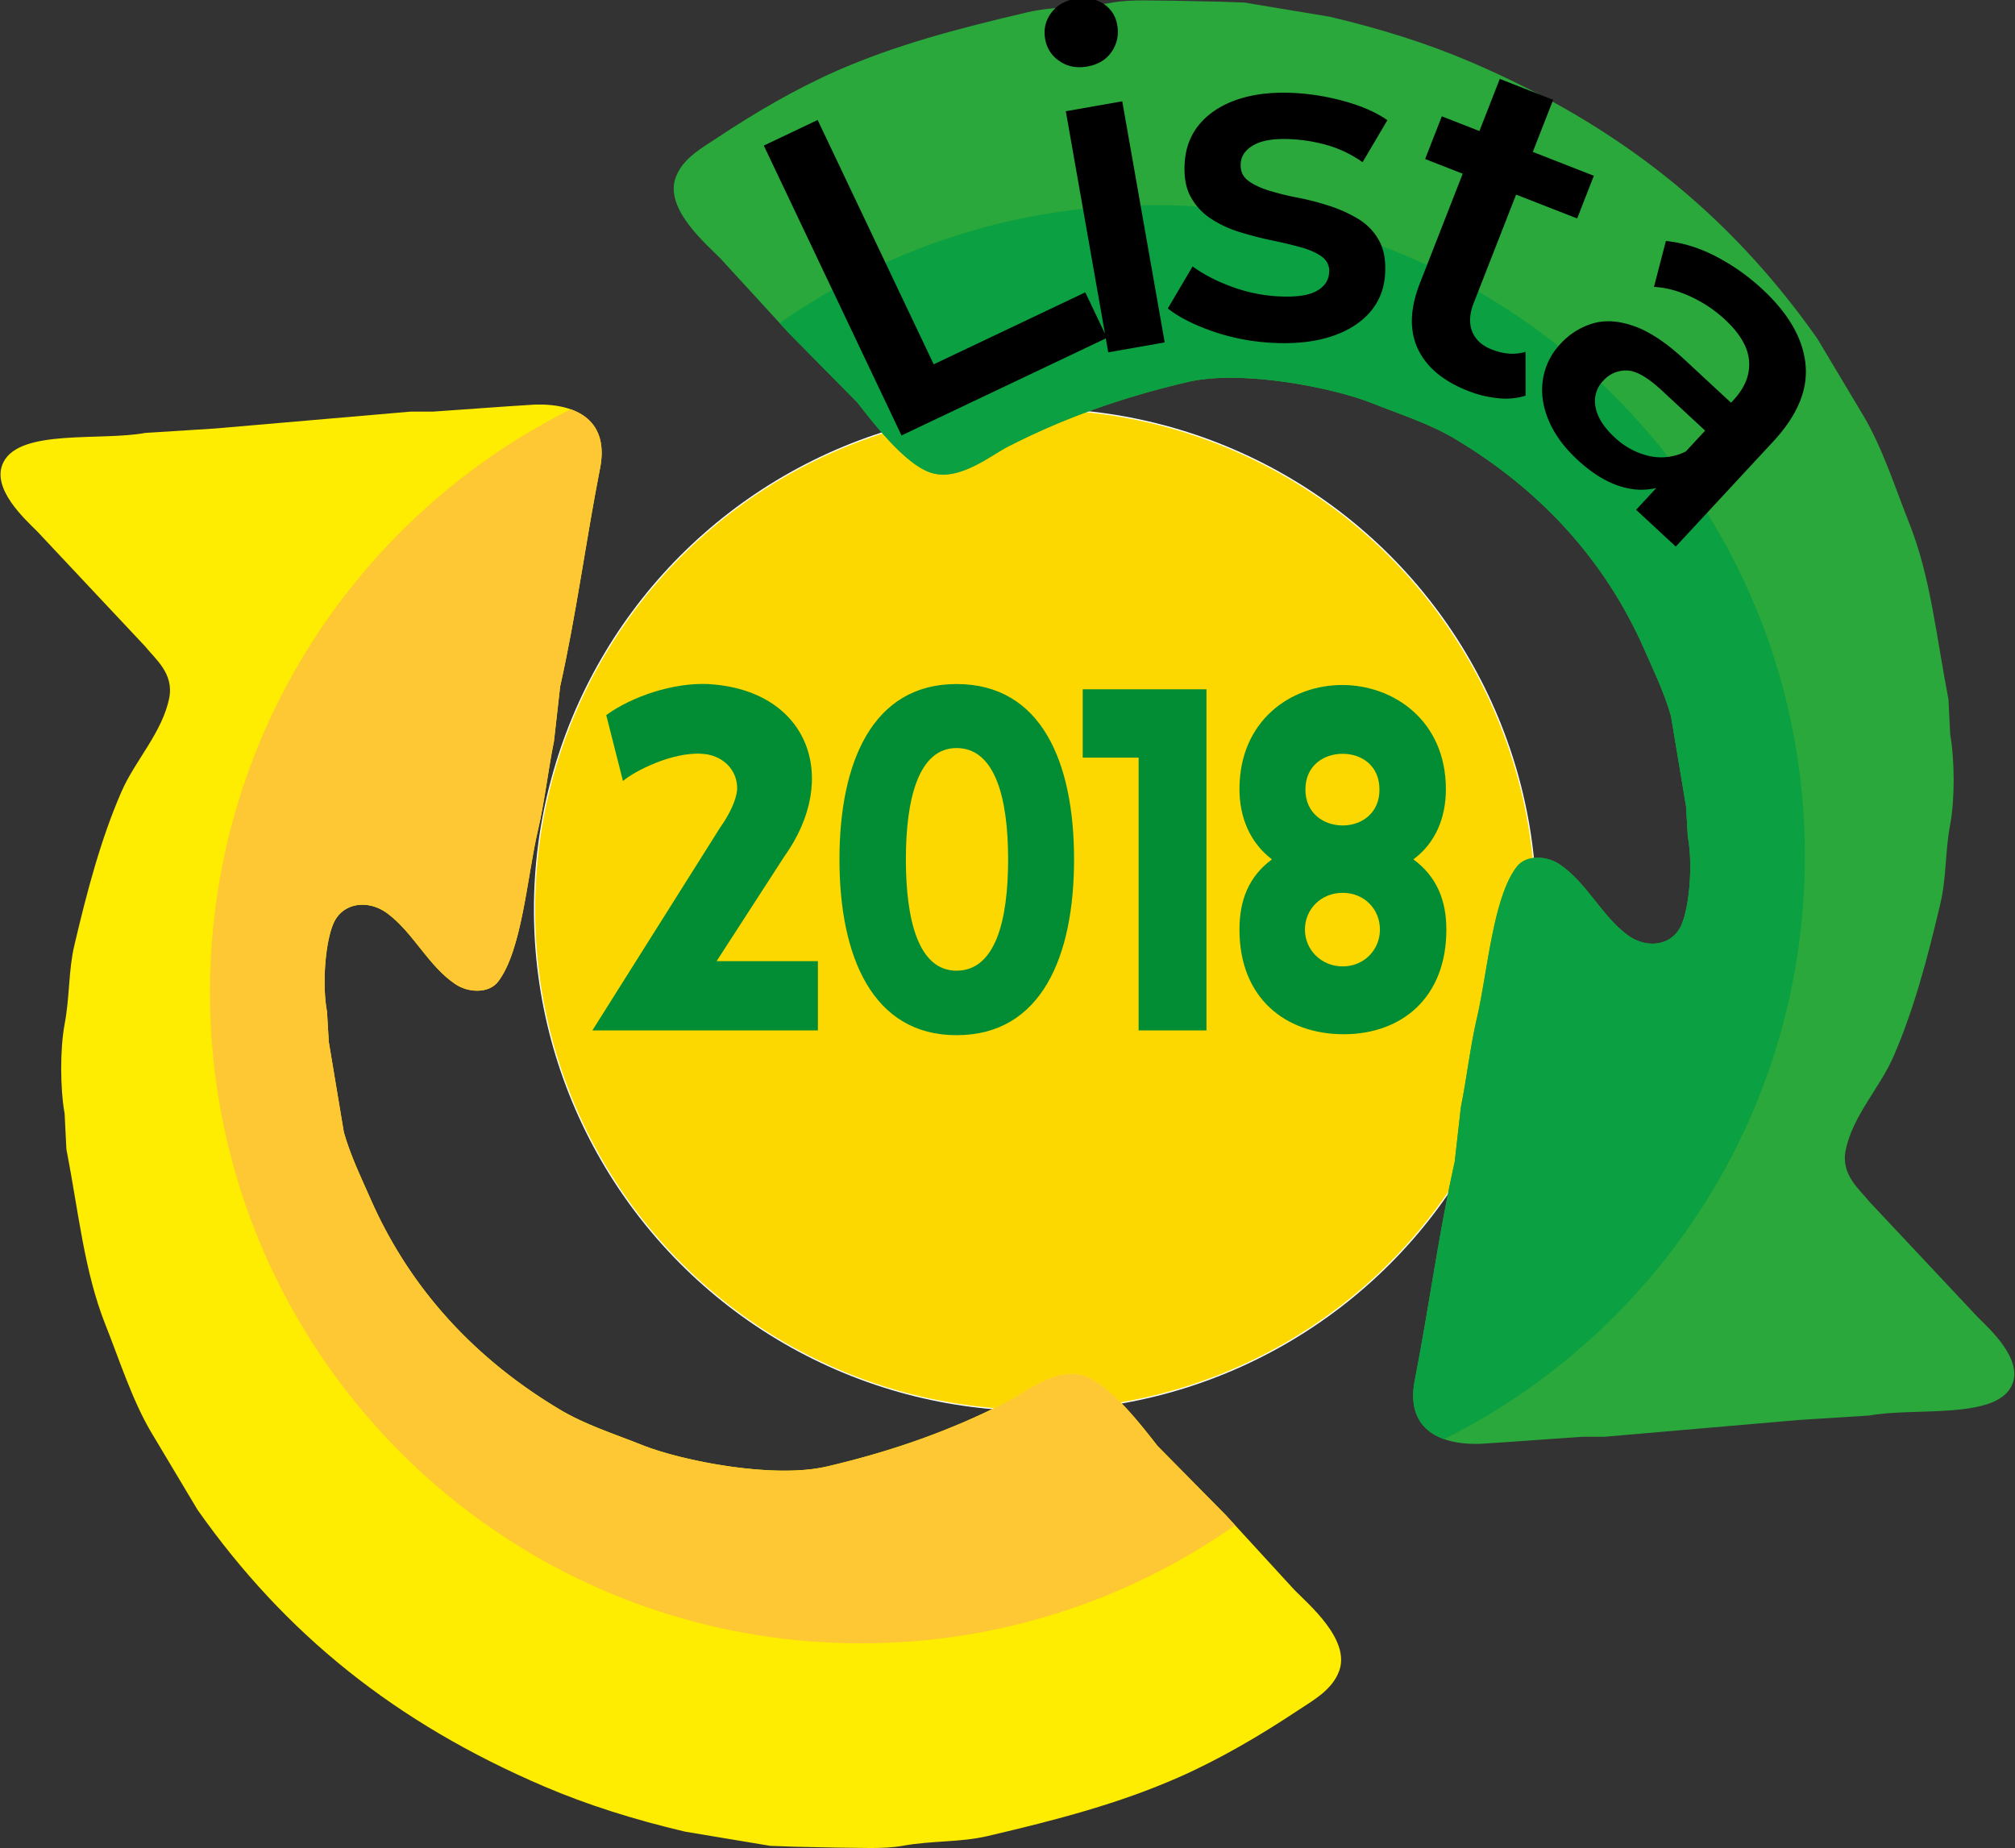
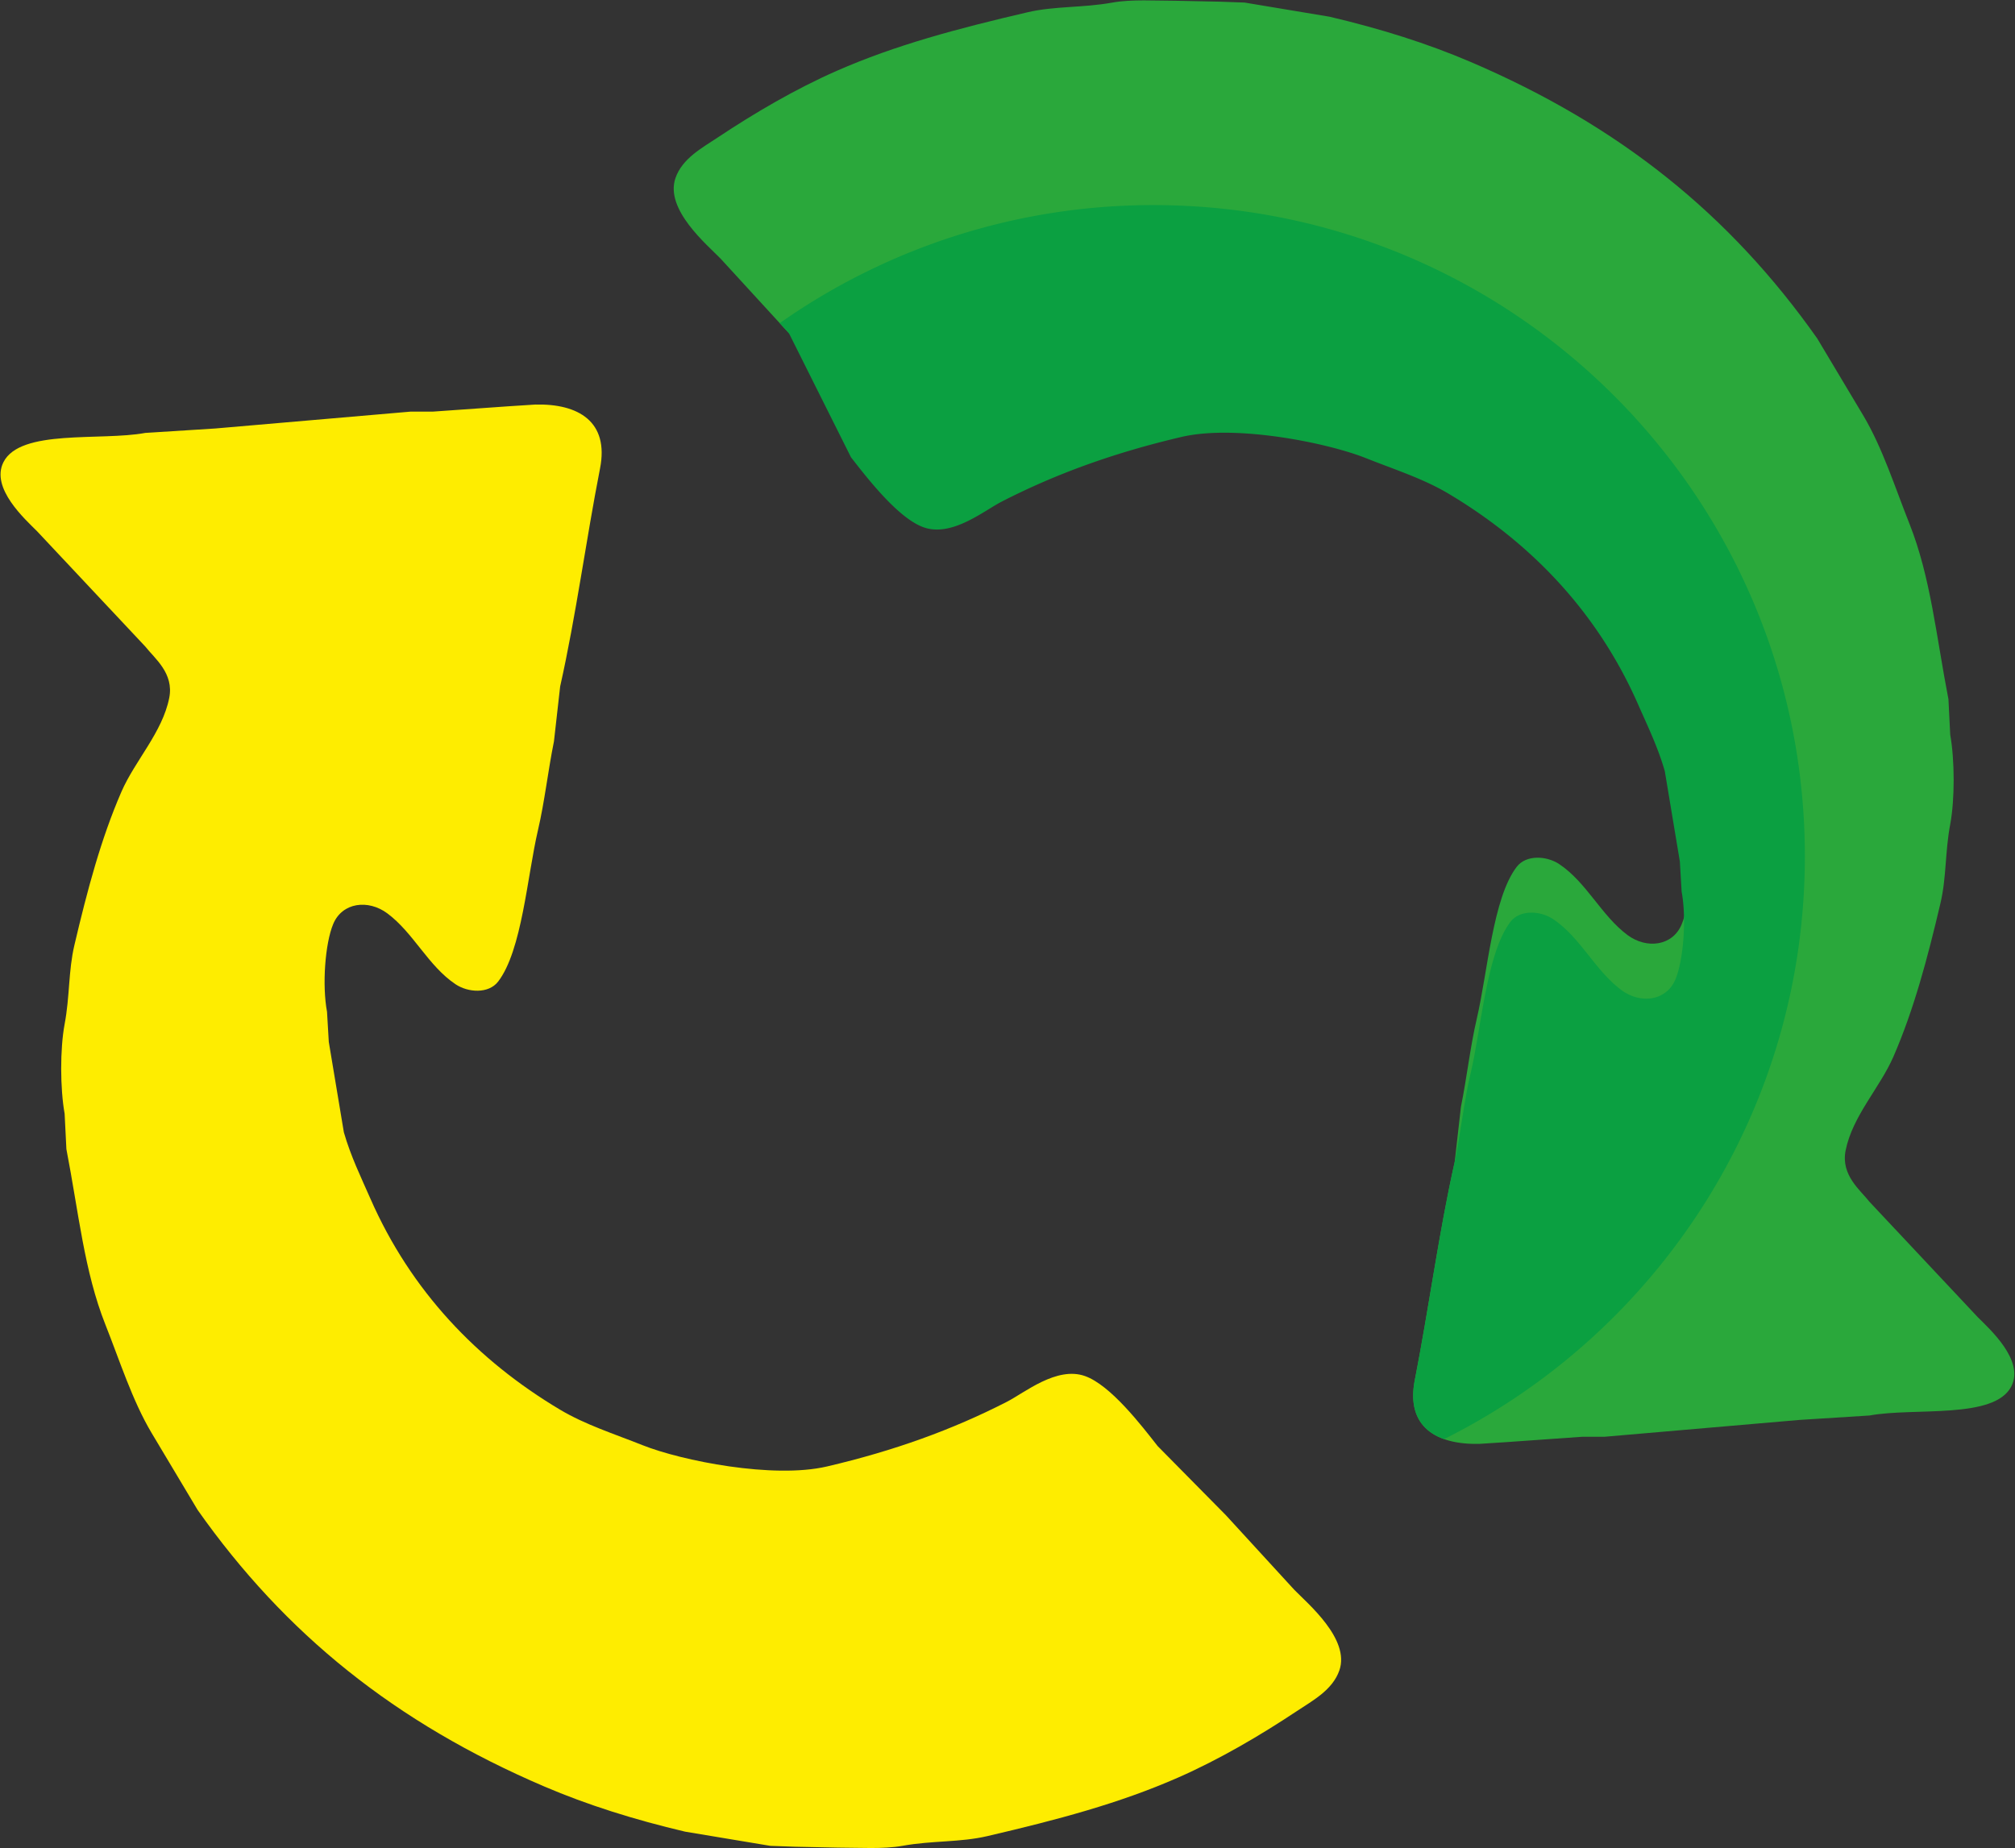
<svg xmlns="http://www.w3.org/2000/svg" width="999.996" height="917.362" viewBox="0 0 1670 1532">
  <rect x="0" y="0" width="1670" height="1532" fill="#333333" stroke="none" />
  <defs>
    <style>
      .cls-1 {
        fill: #fcd800;
        stroke: #fff;
        stroke-width: 1px;
      }

      .cls-2 {
        fill: #2aa83b;
      }

      .cls-2, .cls-3, .cls-4, .cls-5, .cls-6, .cls-7 {
        fill-rule: evenodd;
      }

      .cls-3 {
        fill: #0ba041;
      }

      .cls-4 {
        fill: #028c33;
      }

      .cls-5 {
        fill: #feed00;
      }

      .cls-6 {
        fill: #fec834;
      }
    </style>
  </defs>
-   <circle id="Elipse_3" data-name="Elipse 3" class="cls-1" cx="858" cy="754" r="415" />
  <path id="Elipse_1" data-name="Elipse 1" class="cls-2" d="M1226.19,1196.75c-35.6.85-61.24-14.07-53.63-52.9,11.64-59.42,19.85-121.78,33.06-180.737q2.58-22.773,5.15-45.552c4.98-24.641,7.71-49.915,13.22-73.47,8.92-38.133,13.27-99.94,33.06-125.634,7.89-10.236,24.87-9.152,35.27-2.2,22.67,15.144,34.84,42.655,56.57,58.776,15.83,11.743,37.3,9.144,44.82-8.817,6.77-16.185,9.26-50.783,5.14-72.735l-1.47-24.98q-6.24-37.467-12.49-74.94c-5.73-19.938-14.17-37.18-22.04-55.1-33.47-76.22-88.33-133.818-157.23-174.859-20.91-12.456-44.66-19.959-68.32-29.389-32.45-12.924-108.26-28.052-152.823-17.633-55.416,12.958-103.755,30.36-149.145,53.634-14.67,7.522-41.24,29.6-64.654,21.306-21.236-7.517-46.8-40.88-60.245-58.041L653.86,276.165q-28.283-30.855-56.572-61.715c-11.137-11.484-46.464-40.843-37.47-66.858,5.624-16.266,21.96-24.95,35.266-33.8,30.087-20,63.991-39.967,98.45-55.1C742.317,37.266,793.554,23.711,851.5,10.2c22.929-5.346,45.521-3.565,70.531-8.082C937.814-.731,957.758.654,975.661,0.651l35.269,0.735L1031.5,2.12l70.53,11.755c42.07,9.9,80.94,22.115,116.82,37.47,123.23,52.744,214.75,126.325,287.27,229.228q19.1,31.956,38.2,63.919c15.91,26.745,26.35,59.78,38.21,89.634,17.57,44.226,22.13,92.887,32.32,145.472q0.735,14.693,1.47,29.388c3.73,20.724,3.87,53.624,0,74.205-4.37,23.266-3.06,44.036-8.08,65.389-10.75,45.788-22.07,88.3-38.94,127.1-11.32,26.052-33.95,49.217-39.67,77.879-4.09,20.5,12.13,32.779,19.83,42.613q44.82,47.753,89.64,95.515c9.85,9.88,38.8,35.75,27.92,57.3-14.02,27.77-80.61,17.41-117.56,24.25q-29.01,1.83-58.04,3.67-80.805,6.975-161.63,13.96h-18.37l-62.45,4.41Z" />
-   <path id="Elipse_2" data-name="Elipse 2" class="cls-3" d="M956.187,170c298.043,0,539.653,241.611,539.653,539.653,0,211.568-121.75,394.7-299.01,483.157-18.87-6.67-29.53-22.09-24.27-48.96,11.64-59.42,19.85-121.78,33.06-180.737q2.58-22.773,5.15-45.552c4.98-24.641,7.71-49.915,13.22-73.47,8.92-38.133,13.27-99.94,33.06-125.634,7.89-10.236,24.87-9.152,35.27-2.2,22.67,15.144,34.84,42.655,56.57,58.776,15.83,11.743,37.3,9.144,44.82-8.817,6.77-16.185,9.26-50.783,5.14-72.735l-1.47-24.98q-6.24-37.467-12.49-74.94c-5.73-19.938-14.17-37.18-22.04-55.1-33.47-76.22-88.33-133.818-157.23-174.859-20.91-12.456-44.66-19.959-68.32-29.389-32.45-12.924-108.26-28.052-152.823-17.633-55.416,12.958-103.755,30.36-149.145,53.634-14.67,7.522-41.24,29.6-64.654,21.306-21.236-7.517-46.8-40.88-60.245-58.041L653.86,276.165l-7.625-8.319A537.165,537.165,0,0,1,956.187,170Z" />
-   <path id="_2018" data-name="2018" class="cls-4" d="M1198.72,770.508c0,56.626-37.23,86.722-85.14,86.722s-86.33-29.7-86.33-86.722c0-24.156,7.53-43.956,26.93-58.211-18.22-13.86-26.93-34.848-26.93-58.211,0-56.627,42.37-86.326,85.14-86.326s85.93,29.7,85.93,86.326c0,23.363-8.31,44.351-26.93,58.211C1190.8,726.552,1198.72,746.352,1198.72,770.508Zm-85.93-145.726c-15.45,0-30.89,9.5-30.89,29.7,0,19.8,15.44,29.7,30.89,29.7s30.49-9.9,30.49-29.7C1143.28,634.286,1128.23,624.782,1112.79,624.782Zm0,115.234c-17.82,0-31.29,13.464-31.29,30.492,0,16.631,13.47,30.491,31.29,30.491s30.88-13.86,30.88-30.491C1143.67,753.48,1130.61,740.016,1112.79,740.016ZM943.67,627.95H897.339V571.323H999.9V854.062H943.67V627.95ZM792.748,858.022c-69.7,0-97.018-65.339-97.018-145.725s27.323-145.329,97.018-145.329c70.486,0,97.414,64.942,97.414,145.329S863.234,858.022,792.748,858.022Zm0-237.991c-31.284,0-41.975,41.579-41.975,92.266,0,51.083,10.691,92.266,41.975,92.266,32.075,0,42.767-41.183,42.767-92.266C835.515,661.61,824.823,620.031,792.748,620.031Zm-196.06,66.13c15.047-21.383,14.255-32.867,14.255-32.867,0-15.84-12.671-27.72-29.3-28.512-24.948-1.584-56.231,14.652-65.339,22.572l-13.859-54.647c21.779-15.84,56.23-26.927,83.95-25.739,83.158,4.355,110.878,77.218,63.359,143.349l-55.835,86.326h83.95v57.419H490.958Z" />
+   <path id="Elipse_2" data-name="Elipse 2" class="cls-3" d="M956.187,170c298.043,0,539.653,241.611,539.653,539.653,0,211.568-121.75,394.7-299.01,483.157-18.87-6.67-29.53-22.09-24.27-48.96,11.64-59.42,19.85-121.78,33.06-180.737c4.98-24.641,7.71-49.915,13.22-73.47,8.92-38.133,13.27-99.94,33.06-125.634,7.89-10.236,24.87-9.152,35.27-2.2,22.67,15.144,34.84,42.655,56.57,58.776,15.83,11.743,37.3,9.144,44.82-8.817,6.77-16.185,9.26-50.783,5.14-72.735l-1.47-24.98q-6.24-37.467-12.49-74.94c-5.73-19.938-14.17-37.18-22.04-55.1-33.47-76.22-88.33-133.818-157.23-174.859-20.91-12.456-44.66-19.959-68.32-29.389-32.45-12.924-108.26-28.052-152.823-17.633-55.416,12.958-103.755,30.36-149.145,53.634-14.67,7.522-41.24,29.6-64.654,21.306-21.236-7.517-46.8-40.88-60.245-58.041L653.86,276.165l-7.625-8.319A537.165,537.165,0,0,1,956.187,170Z" />
  <path id="Elipse_1-2" data-name="Elipse 1" class="cls-5" d="M443.68,335.313c35.6-.854,61.24,14.072,53.633,52.9-11.641,59.424-19.843,121.78-33.061,180.737q-2.571,22.774-5.143,45.552c-4.98,24.641-7.716,49.916-13.225,73.47-8.918,38.134-13.265,99.94-33.061,125.635-7.886,10.235-24.865,9.151-35.266,2.2-22.674-15.145-34.841-42.656-56.573-58.777-15.83-11.743-37.3-9.143-44.817,8.817-6.772,16.185-9.264,50.783-5.142,72.736q0.734,12.489,1.469,24.98l12.49,74.939c5.727,19.938,14.171,37.181,22.041,55.1C340.5,1069.83,395.36,1127.43,464.252,1168.47c20.908,12.45,44.658,19.96,68.327,29.39,32.443,12.92,108.255,28.05,152.819,17.63,55.416-12.96,103.755-30.36,149.145-53.63,14.67-7.53,41.24-29.6,64.654-21.31,21.235,7.52,46.8,40.88,60.245,58.04q28.284,28.65,56.568,57.31l56.58,61.71c11.13,11.49,46.46,40.85,37.47,66.86-5.63,16.27-21.96,24.95-35.27,33.8-30.09,20-63.99,39.96-98.449,55.1-48.783,21.43-100.02,34.98-157.962,48.49-22.929,5.35-45.521,3.57-70.531,8.08-15.787,2.85-35.731,1.47-53.634,1.47q-17.631-.36-35.266-0.73-10.284-.375-20.571-0.74-35.262-5.88-70.532-11.75c-42.068-9.91-80.942-22.12-116.818-37.47-123.233-52.75-214.748-126.33-287.269-229.23q-19.1-31.95-38.205-63.92c-15.908-26.75-26.345-59.78-38.2-89.63-17.569-44.23-22.133-92.89-32.327-145.475q-0.735-14.693-1.469-29.388c-3.727-20.725-3.868-53.624,0-74.205,4.372-23.266,3.066-44.036,8.082-65.389,10.755-45.788,22.074-88.3,38.939-127.1,11.322-26.051,33.953-49.217,39.674-77.879,4.093-20.5-12.136-32.778-19.837-42.612L30.776,440.376c-9.853-9.879-38.8-35.754-27.919-57.307,14.017-27.771,80.61-17.4,117.552-24.245l58.042-3.674,161.635-13.959h18.367l62.45-4.408Z" />
-   <path id="Elipse_2-2" data-name="Elipse 2" class="cls-6" d="M713.687,1362.06c-298.042,0-539.653-241.61-539.653-539.651,0-211.568,121.751-394.7,299.008-483.154,18.868,6.666,29.536,22.084,24.271,48.957-11.641,59.424-19.843,121.78-33.061,180.737q-2.571,22.774-5.143,45.552c-4.98,24.641-7.716,49.916-13.225,73.47-8.918,38.134-13.265,99.94-33.061,125.635-7.886,10.235-24.865,9.151-35.266,2.2-22.674-15.145-34.841-42.656-56.573-58.777-15.83-11.743-37.3-9.143-44.817,8.817-6.772,16.185-9.264,50.783-5.142,72.736q0.734,12.489,1.469,24.98l12.49,74.939c5.727,19.938,14.171,37.181,22.041,55.1C340.5,1069.83,395.36,1127.43,464.252,1168.47c20.908,12.45,44.658,19.96,68.327,29.39,32.443,12.92,108.255,28.05,152.819,17.63,55.416-12.96,103.755-30.36,149.145-53.63,14.67-7.53,41.24-29.6,64.654-21.31,21.235,7.52,46.8,40.88,60.245,58.04q28.284,28.65,56.568,57.31,3.825,4.155,7.63,8.32A537.212,537.212,0,0,1,713.687,1362.06Z" />
-   <path id="Lista" class="cls-7" d="M1469.73,365.815l-80.87,87.211-32.88-30.49L1372.7,404.5a54.37,54.37,0,0,1-25.88-.309q-19.68-4.765-39.46-23.116-16.725-15.5-23.96-32.843t-4.64-33.84a55.019,55.019,0,0,1,14.49-29.318,58.907,58.907,0,0,1,26.92-17.013q15.3-4.478,34.38,2.334,19.065,6.806,41.64,27.74l38.45,35.658,2.07-2.229q14.2-15.321,12.9-32.35t-19.98-34.337a109.233,109.233,0,0,0-28.28-18.967q-15.735-7.335-30.56-8.125l9.87-38.017q20.49,1.912,41.34,12.693a174.628,174.628,0,0,1,38.68,27.314q32.325,29.971,35.67,61.845Q1499.71,333.491,1469.73,365.815Zm-92.48-42.226q-17.82-16.539-29.25-16.51a25.185,25.185,0,0,0-19.18,8.386,24.212,24.212,0,0,0-6.43,22.023q2.34,12.554,15.73,24.952a61.721,61.721,0,0,0,28.41,15.465,45.249,45.249,0,0,0,30.65-3.709h0l16.02-17.275Zm-70.12-142.524-50.61-19.787-35.15,89.894q-5.25,13.454-1.26,23.579t16.38,14.973q14.865,5.811,27.82,1.9l0.07,36.341a55.857,55.857,0,0,1-22.85,2.084,92.265,92.265,0,0,1-24.6-5.948q-31.14-12.177-41.83-34.921t1.62-54.243l35.56-90.955-31.15-12.177,13.84-35.391,31.15,12.177L1243,65.413l44.24,17.3-16.88,43.177,50.6,19.787Zm-206.09-60.458a134.742,134.742,0,0,0-28.79-5.122q-21.615-1.416-32.47,4.348t-11.49,15.622q-0.6,9.1,5.93,14.1t17.35,8.372a225.6,225.6,0,0,0,24.17,5.962,217.525,217.525,0,0,1,26.4,6.869,113.46,113.46,0,0,1,23.85,10.892,47.372,47.372,0,0,1,16.93,17.674q6.12,11.067,5.01,28.127-1.245,18.966-13.35,32.257t-33.08,19.73q-20.985,6.428-49.43,4.571a177.693,177.693,0,0,1-48.29-9.827q-22.887-8.156-35.916-18.536l20.56-34.831q13.079,9.621,31.666,16.545a131.621,131.621,0,0,0,37.55,8.17q22.365,1.465,32.81-3.944t11.12-15.647a14.2,14.2,0,0,0-5.99-13.15q-6.54-4.8-17.39-7.8t-24.18-5.773q-13.35-2.775-26.59-6.882a92.922,92.922,0,0,1-23.84-11.081,50.737,50.737,0,0,1-16.716-18.041q-6.13-11.058-4.988-28.507,1.266-19.338,13.194-32.838t32.34-19.969q20.415-6.464,47.72-4.682a193.98,193.98,0,0,1,41.04,7.257q20.55,5.916,33.66,15.152l-20.56,34.831A96.4,96.4,0,0,0,1101.04,120.607ZM916.479,280.512L747.172,360.94,633.035,120.672l44.621-21.2,96.2,202.511,125.626-59.677L915.8,276.658,883.328,92.212l46.781-8.236,35.183,199.846-46.78,8.236ZM901.107,55.127q-13.1,2.307-22.968-4.445A27.138,27.138,0,0,1,866.226,32.33a26.981,26.981,0,0,1,4.9-21.5q7-9.526,20.1-11.835t22.87,3.884a25.363,25.363,0,0,1,11.814,17.791,29.012,29.012,0,0,1-4.577,22.22Q914.576,52.756,901.107,55.127Z" />
</svg>